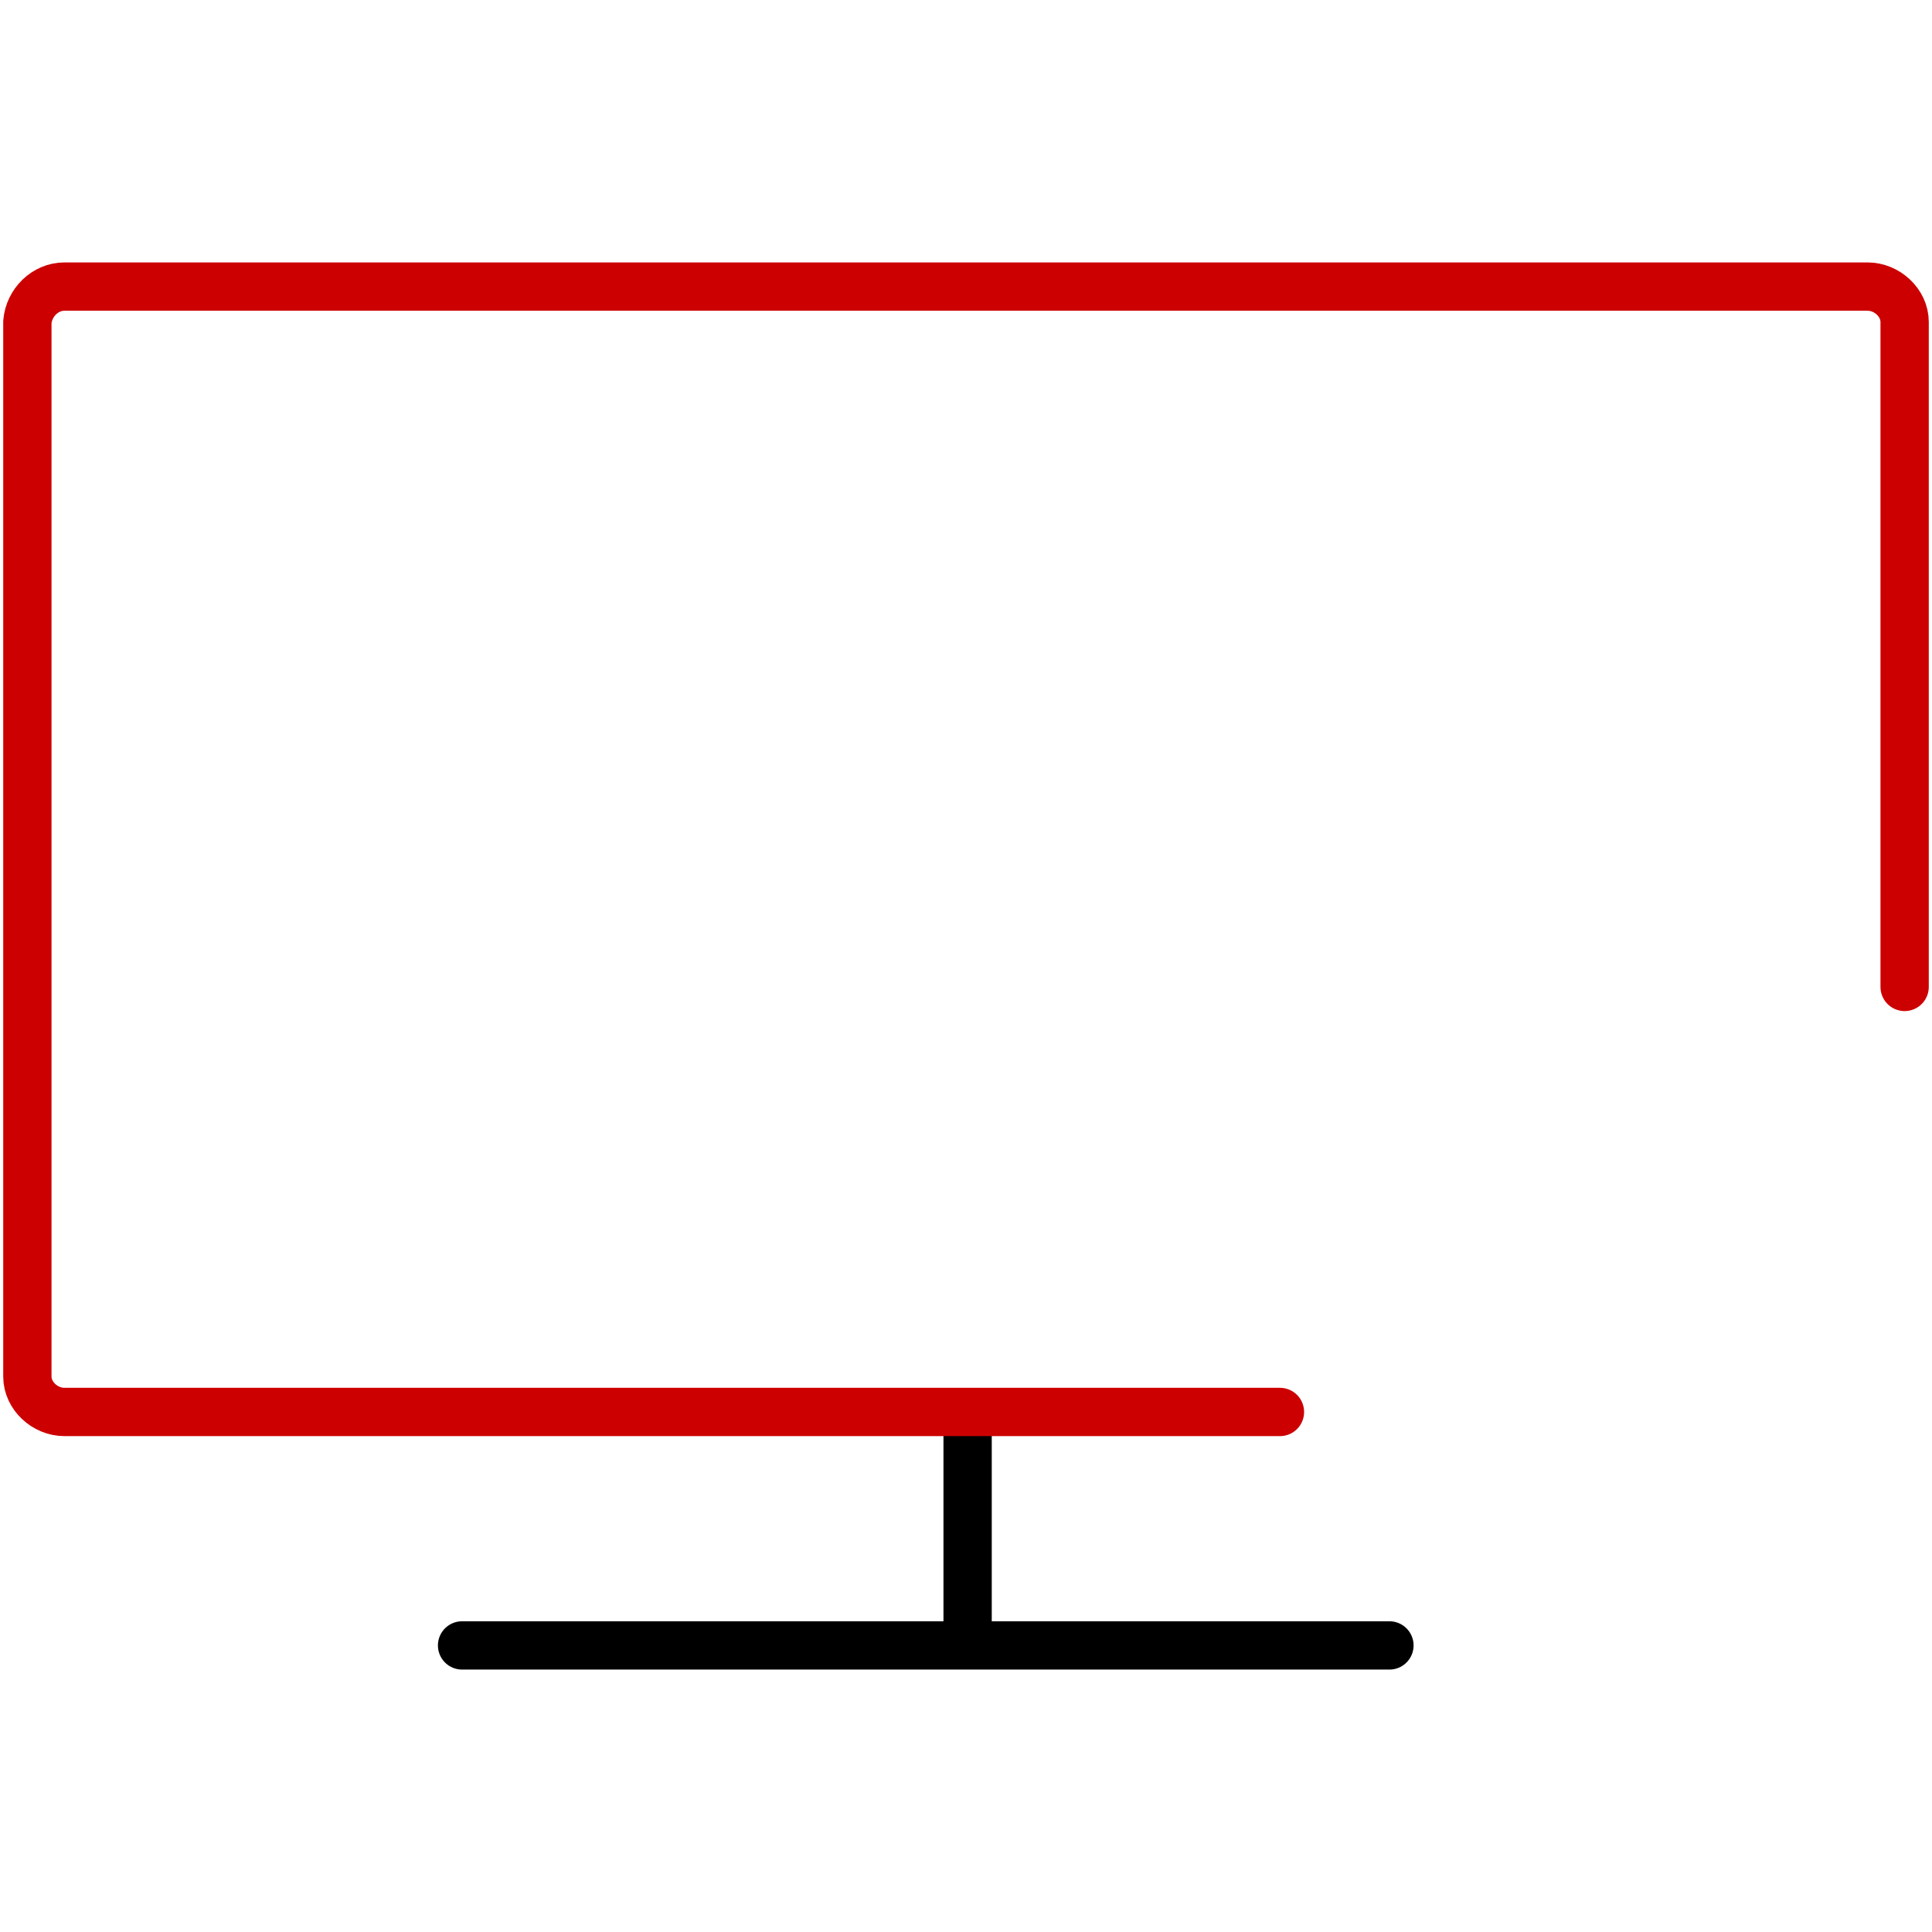
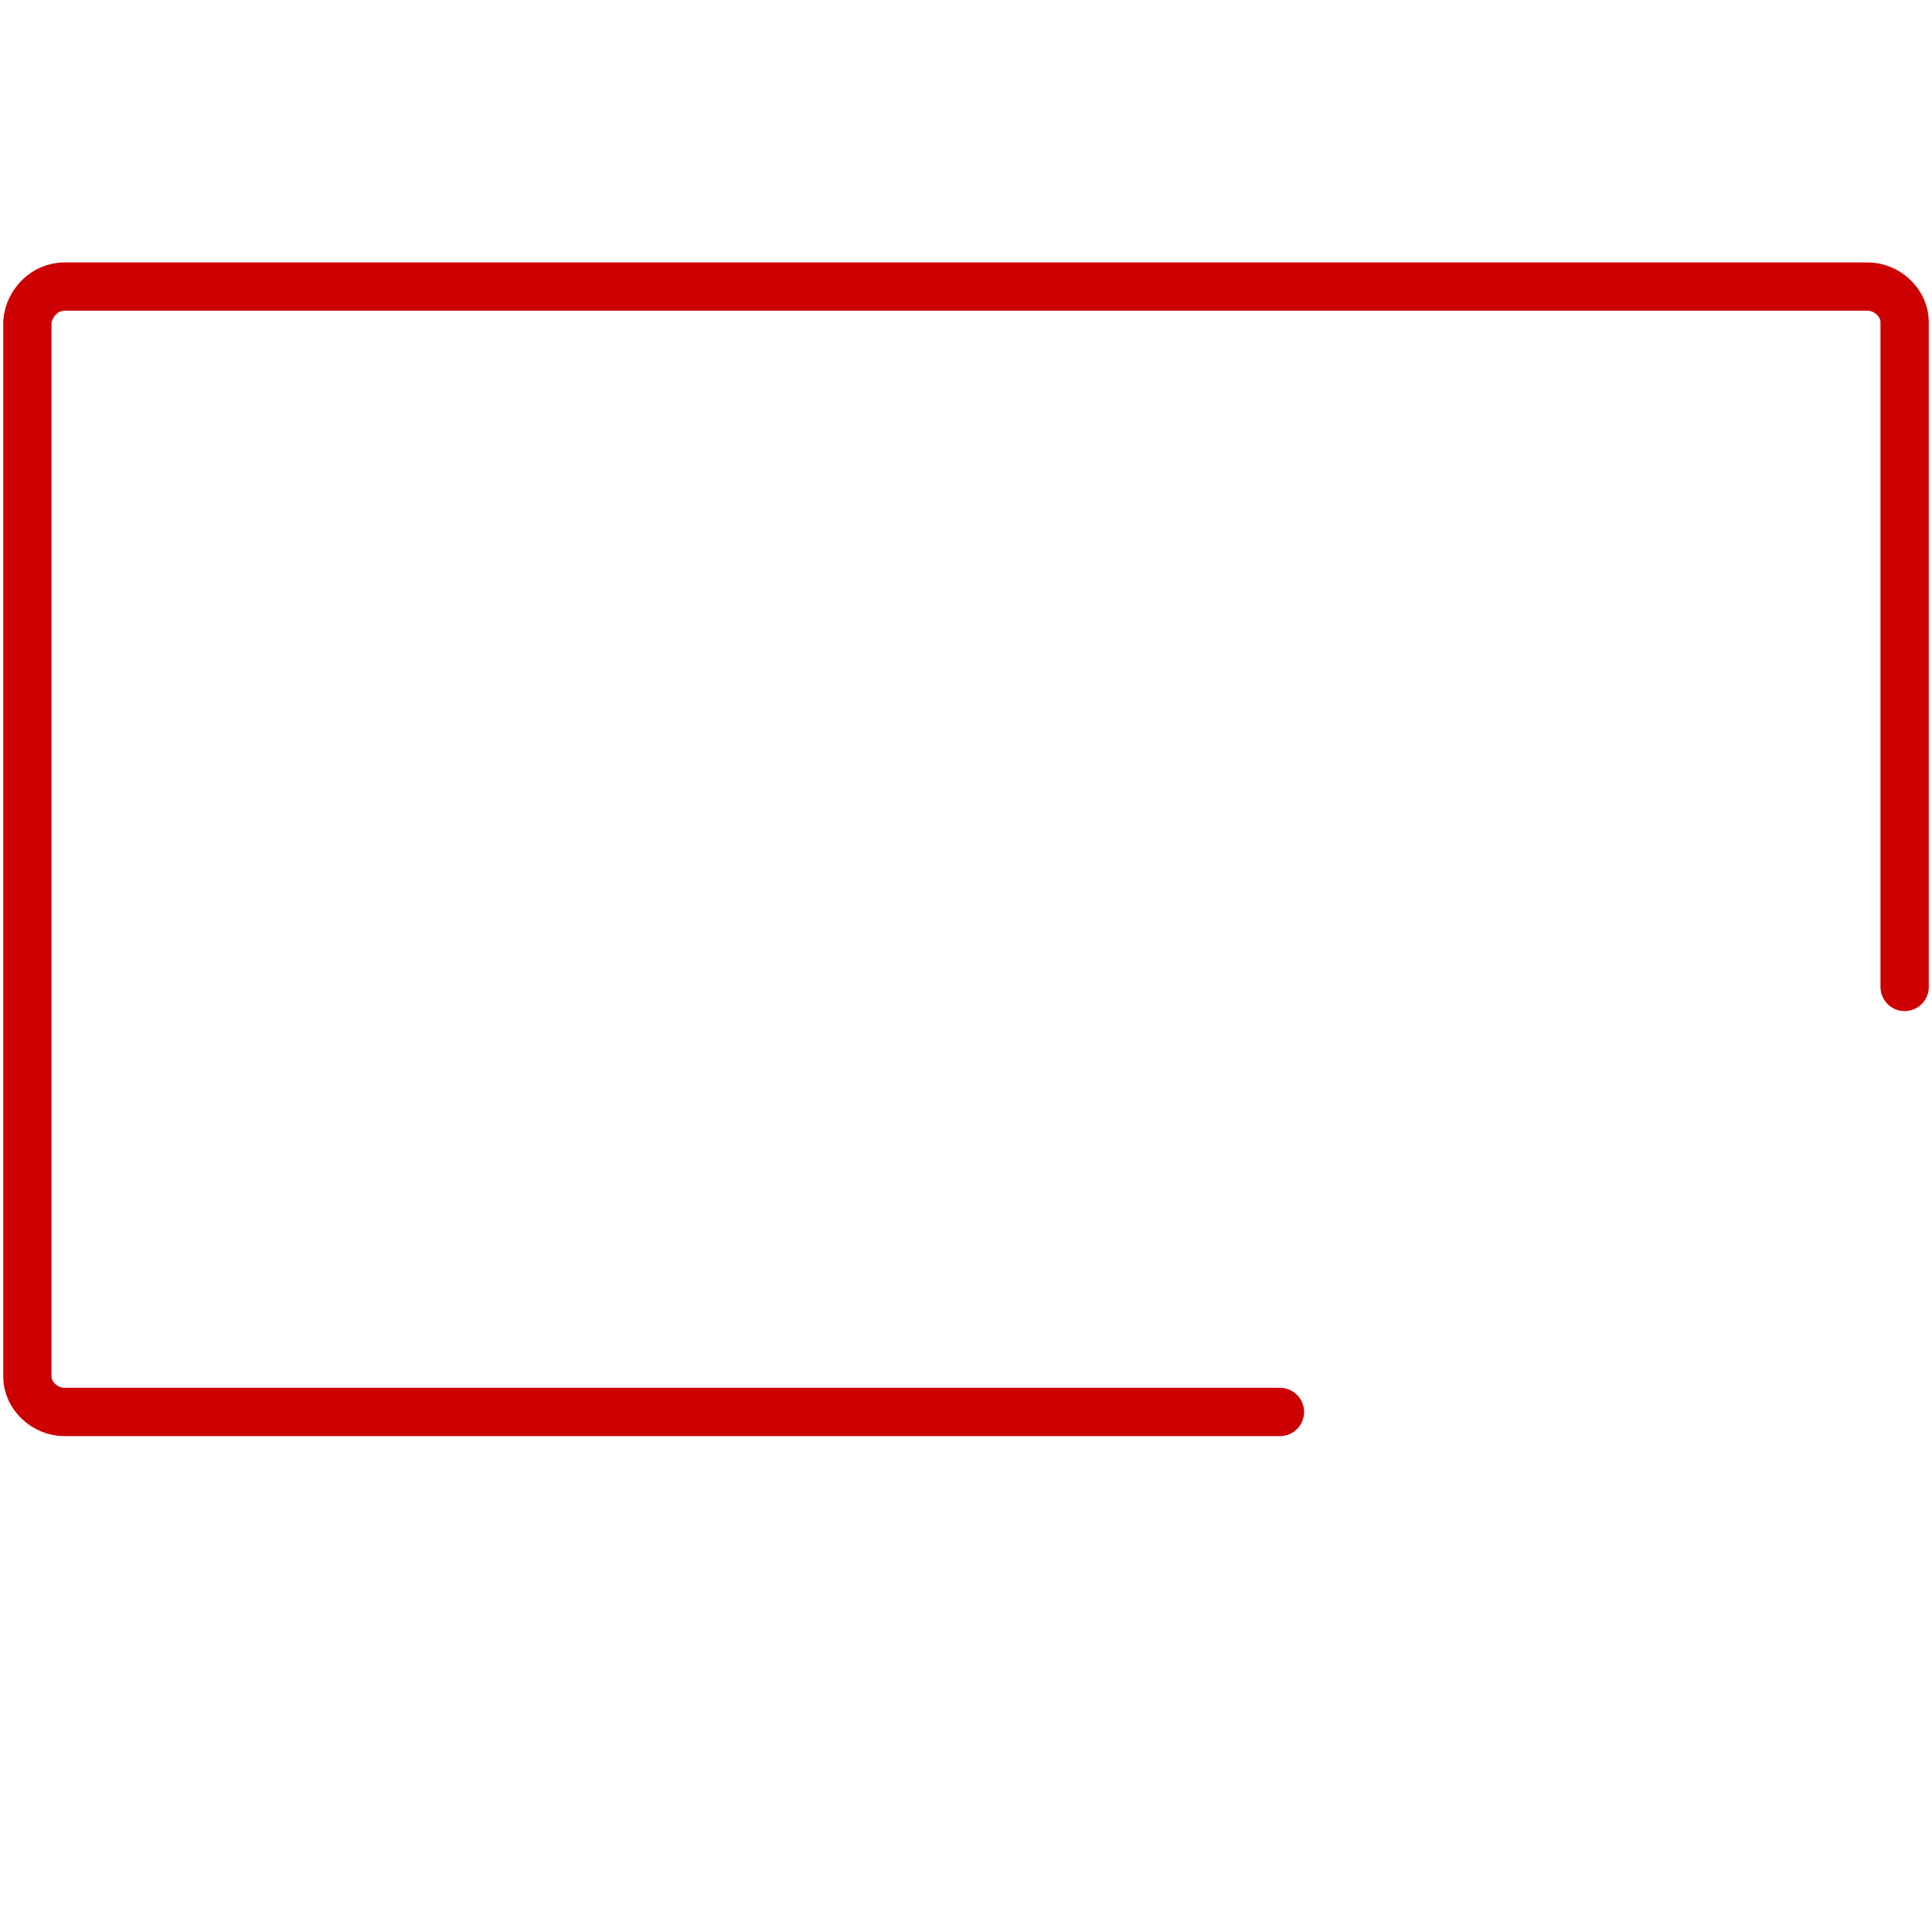
<svg xmlns="http://www.w3.org/2000/svg" version="1.1" id="Calque_1" x="0px" y="0px" viewBox="0 0 120 120" style="enable-background:new 0 0 120 120;" xml:space="preserve">
  <style type="text/css">
	.st0{fill:none;stroke:#000000;stroke-width:3;stroke-linecap:round;stroke-linejoin:round;stroke-miterlimit:10;}
	.st1{fill:none;stroke:#CC0000;stroke-width:3;stroke-linecap:round;stroke-linejoin:round;stroke-miterlimit:10;}
	.st2{fill:none;}
</style>
  <g id="tnt" transform="translate(-25.5 -37.3)">
    <g id="Groupe_2112" transform="translate(26.5 38.3)">
-       <line id="Ligne_260" class="st0" x1="27.7" y1="101.2" x2="85.3" y2="101.2" />
-       <line id="Ligne_261" class="st0" x1="59.1" y1="87.6" x2="59.1" y2="100.5" />
      <path id="Tracé_1568" class="st1" d="M78.5,86.7H3c-1.2,0-2.3-1-2.3-2.2V19c0.1-1.2,1.1-2.2,2.3-2.2h112c1.2,0,2.3,1,2.3,2.2    v41.3" />
    </g>
  </g>
-   <rect y="0" class="st2" width="120" height="120" />
-   <rect y="0" class="st2" width="120" height="120" />
</svg>